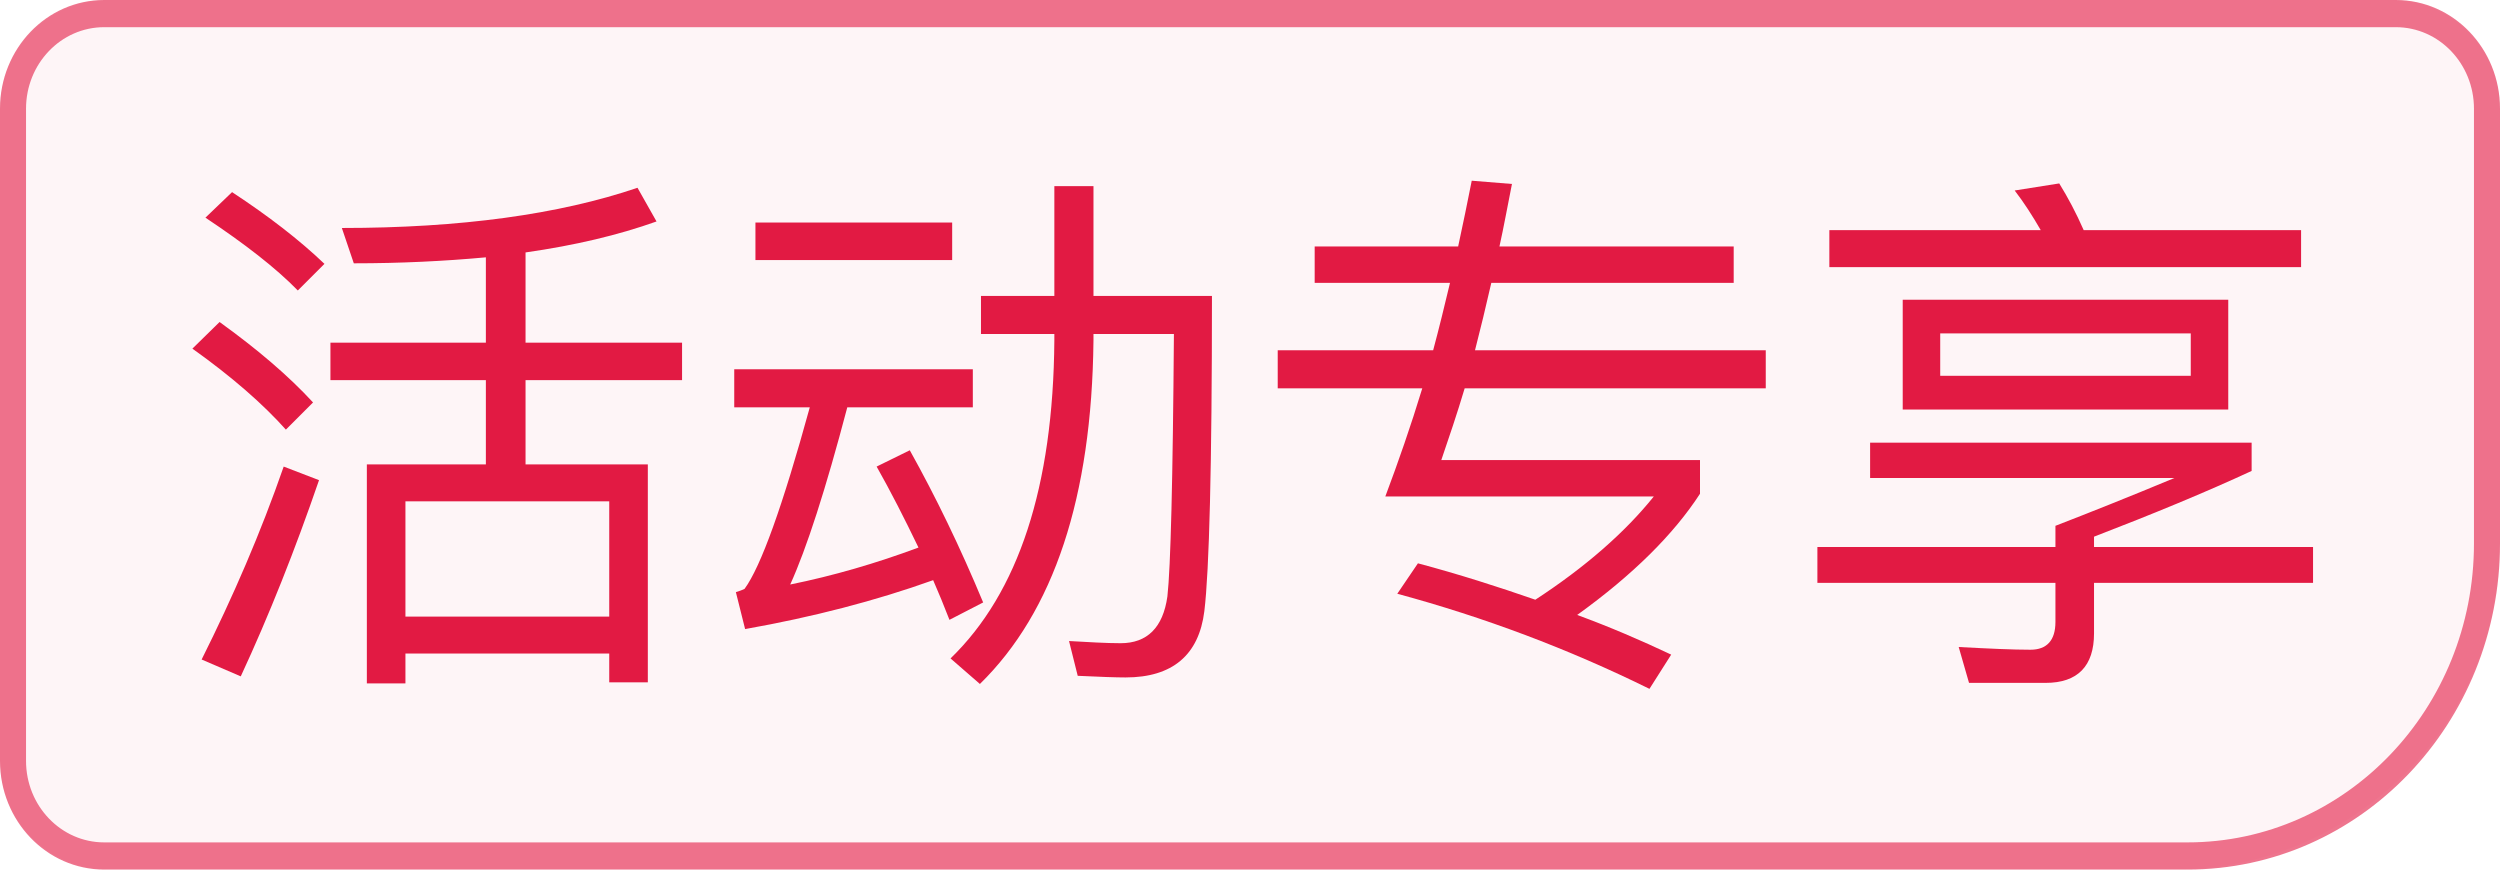
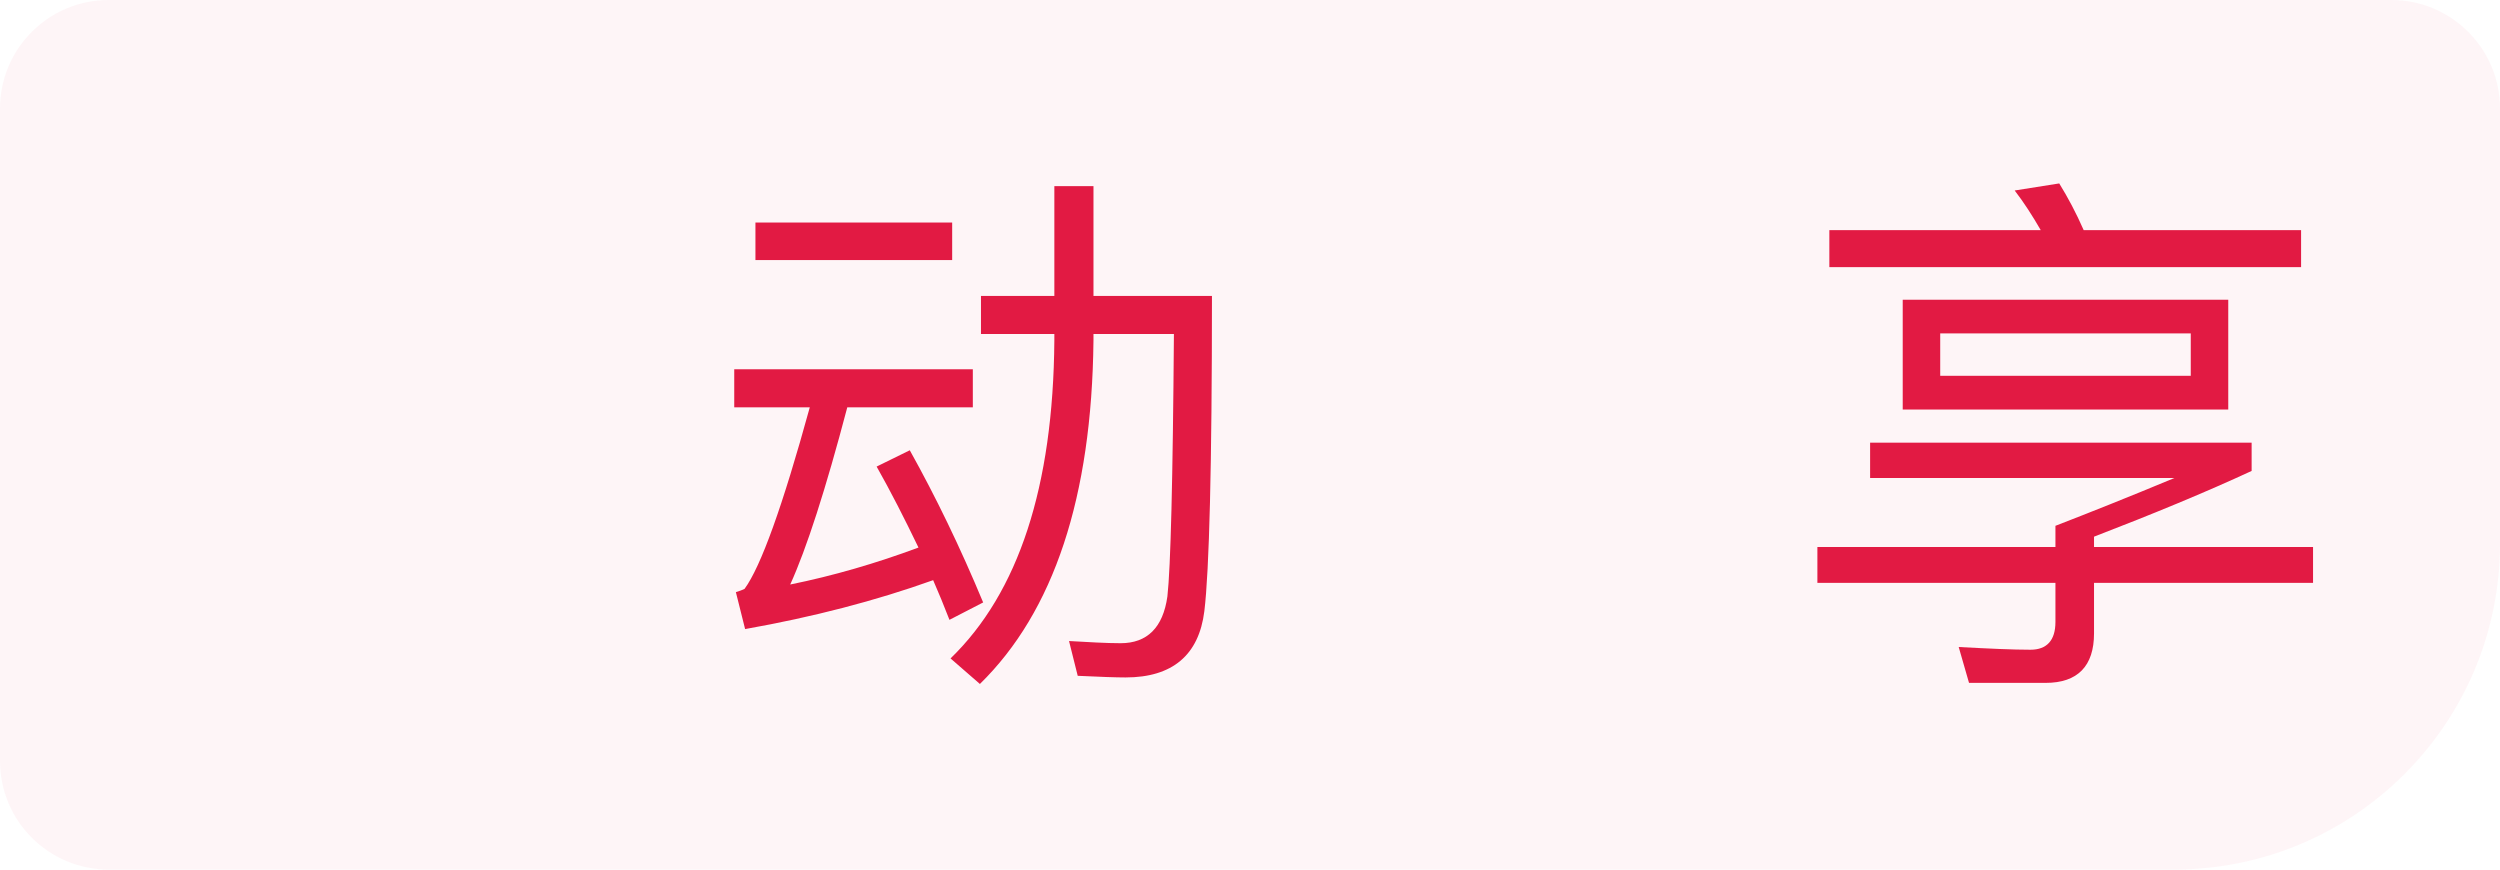
<svg xmlns="http://www.w3.org/2000/svg" width="46px" height="16px" viewBox="0 0 46 16" version="1.1">
  <title>编组 3备份 10</title>
  <g id="首页-美发页-详情页" stroke="none" stroke-width="1" fill="none" fill-rule="evenodd">
    <g id="美发页备份" transform="translate(-68, -437)" fill="#E21A43">
      <g id="编组-11" transform="translate(0, 168)">
        <g id="编组-16" transform="translate(0, 67)">
          <g id="编组-9" transform="translate(0, 135)">
            <g id="编组-13" transform="translate(15, 67)">
              <g id="编组-3备份-10" transform="translate(53, 0)">
                <path d="M2,0 L44,0 C45.105,-2.02906125e-16 46,0.895 46,2 L46,10 C46,13.314 43.314,16 40,16 L2,16 C0.895,16 1.3527075e-16,15.105 0,14 L0,2 C-1.3527075e-16,0.895 0.895,2.02906125e-16 2,0 Z" id="矩形" fill-opacity="0.046" />
-                 <path d="M44.083,0 C45.142,0 46,0.895 46,2 L46,10 C46,13.314 43.426,16 40.25,16 L1.917,16 C0.858,16 0,15.105 0,14 L0,2 C0,0.895 0.858,0 1.917,0 L44.083,0 Z M44.083,0.5 L1.917,0.5 C1.123,0.5 0.479,1.172 0.479,2 L0.479,14 C0.479,14.828 1.123,15.5 1.917,15.5 L40.25,15.5 C43.161,15.5 45.521,13.038 45.521,10 L45.521,2 C45.521,1.172 44.877,0.5 44.083,0.5 Z" id="矩形" fill-rule="nonzero" opacity="0.6" />
                <g id="活动专享" transform="translate(3.54, 3.325)" fill-rule="nonzero">
-                   <path d="M2.54,2.98 L2.54,3.67 L5.4,3.67 L5.4,5.22 L3.21,5.22 L3.21,9.25 L3.92,9.25 L3.92,8.7 L7.67,8.7 L7.67,9.23 L8.38,9.23 L8.38,5.22 L6.13,5.22 L6.13,3.67 L9.01,3.67 L9.01,2.98 L6.13,2.98 L6.13,1.32 C7.04,1.19 7.84,1 8.54,0.75 L8.19,0.13 C6.75,0.62 4.93,0.87 2.75,0.87 L2.97,1.52 C3.83,1.52 4.64,1.48 5.4,1.41 L5.4,2.98 L2.54,2.98 Z M3.92,8.02 L3.92,5.9 L7.67,5.9 L7.67,8.02 L3.92,8.02 Z M0.73,0.21 L0.24,0.68 C0.96,1.16 1.53,1.6 1.94,2.02 L2.43,1.53 C1.97,1.09 1.4,0.65 0.73,0.21 Z M0.5,2.6 L0,3.09 C0.73,3.61 1.3,4.11 1.72,4.58 L2.22,4.08 C1.76,3.58 1.18,3.09 0.5,2.6 Z M1.68,5.26 C1.26,6.47 0.75,7.65 0.17,8.81 L0.89,9.12 C1.41,8 1.89,6.79 2.33,5.51 L1.68,5.26 Z" id="形状" />
                  <path d="M10.36,0.77 L10.36,1.46 L13.98,1.46 L13.98,0.77 L10.36,0.77 Z M9.97,3.47 L9.97,4.17 L11.36,4.17 C10.86,5.99 10.46,7.1 10.16,7.51 C10.12,7.53 10.07,7.55 10,7.57 L10.17,8.25 C11.41,8.03 12.57,7.73 13.63,7.35 C13.73,7.58 13.83,7.82 13.93,8.08 L14.55,7.76 C14.13,6.75 13.68,5.82 13.2,4.96 L12.59,5.26 C12.85,5.72 13.1,6.21 13.36,6.75 C12.58,7.04 11.79,7.27 11,7.43 C11.3,6.77 11.65,5.69 12.05,4.17 L14.36,4.17 L14.36,3.47 L9.97,3.47 Z M15.86,0.1 L15.86,2.12 L14.51,2.12 L14.51,2.82 L15.86,2.82 L15.86,2.94 C15.84,5.63 15.2,7.58 13.95,8.79 L14.49,9.26 C15.85,7.93 16.55,5.82 16.58,2.94 L16.58,2.82 L18.06,2.82 C18.04,5.51 18,7.12 17.94,7.65 C17.86,8.22 17.57,8.51 17.08,8.51 C16.81,8.51 16.49,8.49 16.13,8.47 L16.29,9.11 C16.71,9.13 17,9.14 17.17,9.14 C18.03,9.14 18.52,8.73 18.62,7.92 C18.71,7.18 18.76,5.25 18.76,2.12 L16.58,2.12 L16.58,0.1 L15.86,0.1 Z" id="形状" />
-                   <path d="M19.97,3.12 L19.97,3.82 L22.63,3.82 C22.42,4.51 22.19,5.17 21.95,5.81 L26.89,5.81 C26.36,6.47 25.63,7.11 24.71,7.71 C24.02,7.47 23.3,7.24 22.55,7.04 L22.17,7.6 C23.76,8.03 25.31,8.61 26.81,9.35 L27.21,8.72 C26.66,8.46 26.08,8.21 25.48,7.99 C26.51,7.25 27.26,6.5 27.74,5.76 L27.74,5.14 L22.98,5.14 C23.12,4.73 23.27,4.29 23.41,3.82 L28.95,3.82 L28.95,3.12 L23.6,3.12 C23.7,2.73 23.8,2.32 23.9,1.88 L28.36,1.88 L28.36,1.21 L24.05,1.21 C24.13,0.85 24.2,0.46 24.28,0.06 L23.54,0 C23.46,0.4 23.38,0.8 23.29,1.21 L20.65,1.21 L20.65,1.88 L23.14,1.88 C23.04,2.3 22.94,2.71 22.83,3.12 L19.97,3.12 Z" id="路径" />
                  <path d="M31.47,2.19 L31.47,4.21 L37.46,4.21 L37.46,2.19 L31.47,2.19 Z M36.77,3.59 L32.16,3.59 L32.16,2.81 L36.77,2.81 L36.77,3.59 Z M34.35,0.05 L33.53,0.18 C33.7,0.4 33.86,0.65 34.01,0.91 L30.12,0.91 L30.12,1.59 L38.8,1.59 L38.8,0.91 L34.8,0.91 C34.66,0.59 34.51,0.31 34.35,0.05 Z M29.9,6.74 L29.9,7.4 L34.28,7.4 L34.28,8.12 C34.28,8.46 34.12,8.63 33.82,8.63 C33.5,8.63 33.06,8.61 32.5,8.58 L32.69,9.24 L34.1,9.24 C34.69,9.24 34.99,8.93 34.99,8.33 L34.99,7.4 L39.02,7.4 L39.02,6.74 L34.99,6.74 L34.99,6.55 C36.08,6.13 37.05,5.73 37.89,5.34 L37.89,4.82 L30.87,4.82 L30.87,5.47 L36.47,5.47 C35.63,5.82 34.9,6.11 34.28,6.35 L34.28,6.74 L29.9,6.74 Z" id="形状" />
                </g>
              </g>
            </g>
          </g>
        </g>
      </g>
    </g>
  </g>
</svg>